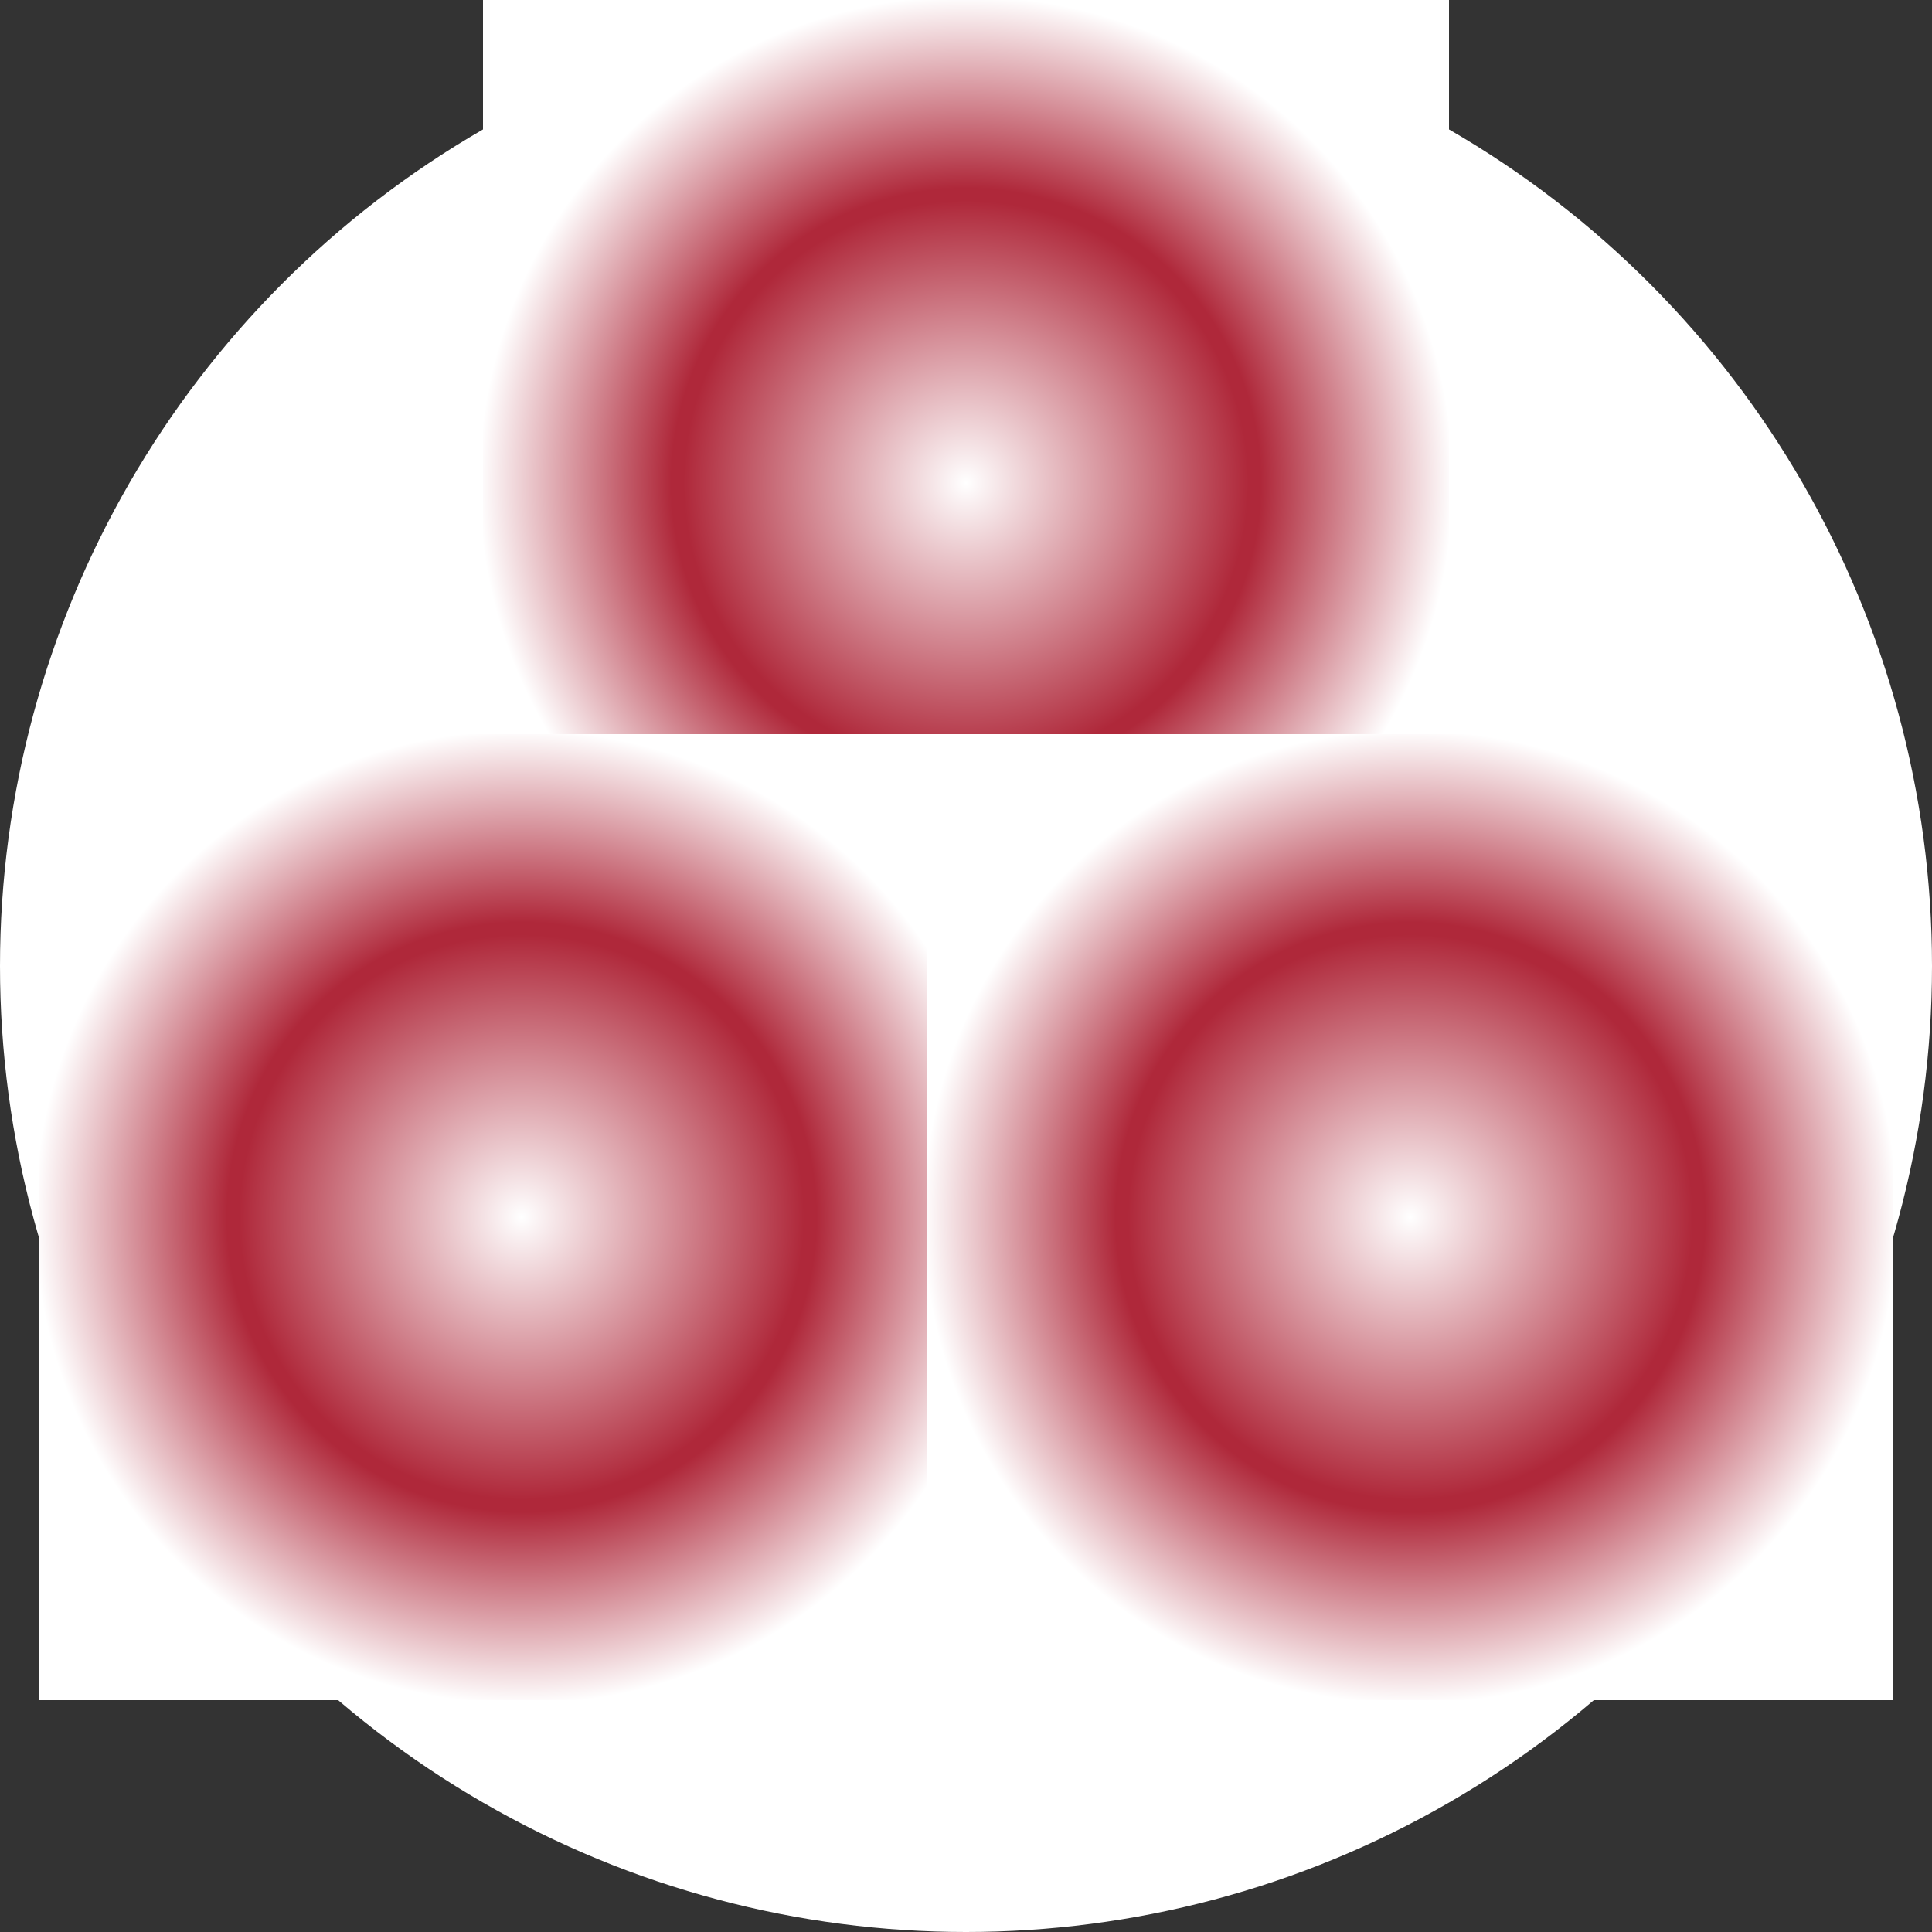
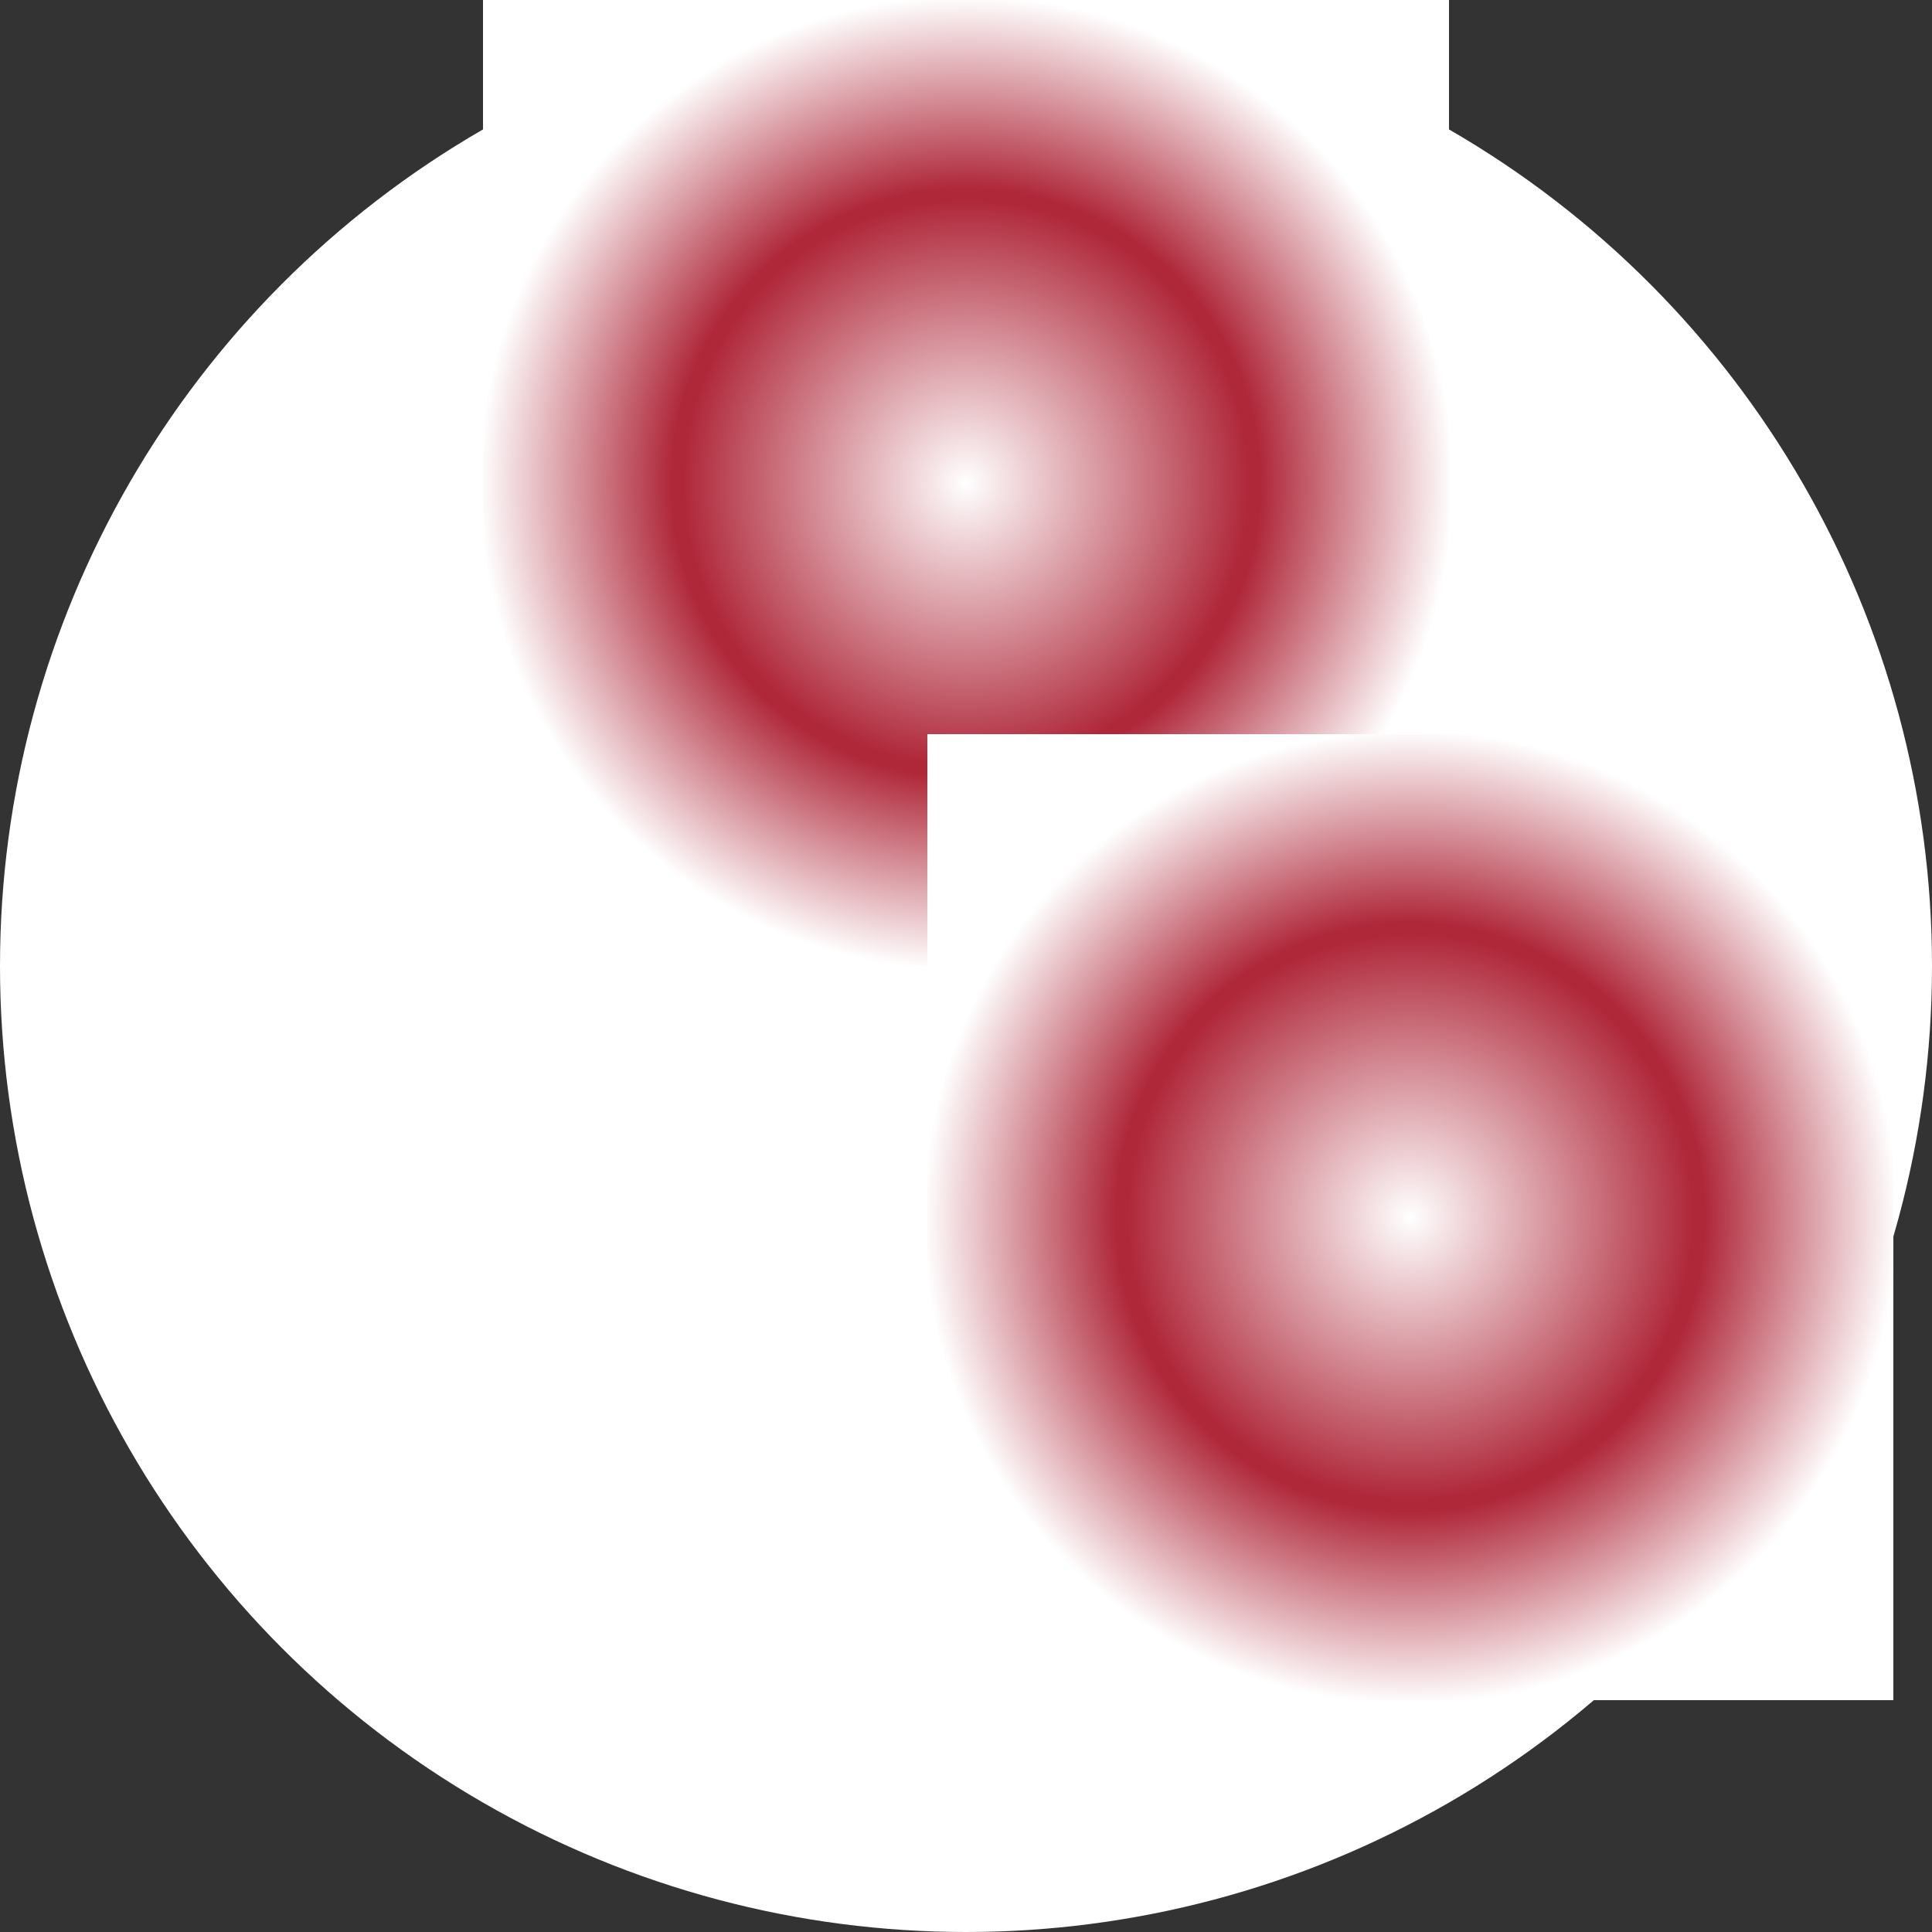
<svg xmlns="http://www.w3.org/2000/svg" height="512px" width="512px" version="1.1" viewBox="0 0 330 330" xml:space="preserve">
  <rect x="0" y="0" width="330" height="330" fill="#333333" stroke="none" />
  <radialGradient id="grad" cx="50%" cy="50%">
    <stop offset="0%" stop-color="#ffffff" />
    <stop offset="58%" stop-color="#af283a" />
    <stop offset="60%" stop-color="#af283a" />
    <stop offset="60.5%" stop-color="#af283a" />
    <stop offset="100%" stop-color="#ffffff00" />
  </radialGradient>
  <g>
    <circle r="50%" cx="50%" cy="50%" fill="#ffffff00" stroke="none" />
    <rect x="25%" y="0%" width="50%" height="50%" fill="url(#grad)" stroke="none" />
-     <rect x="2%" y="38%" width="50%" height="50%" fill="url(#grad)" stroke="none" />
    <rect x="48%" y="38%" width="50%" height="50%" fill="url(#grad)" stroke="none" />
  </g>
</svg>